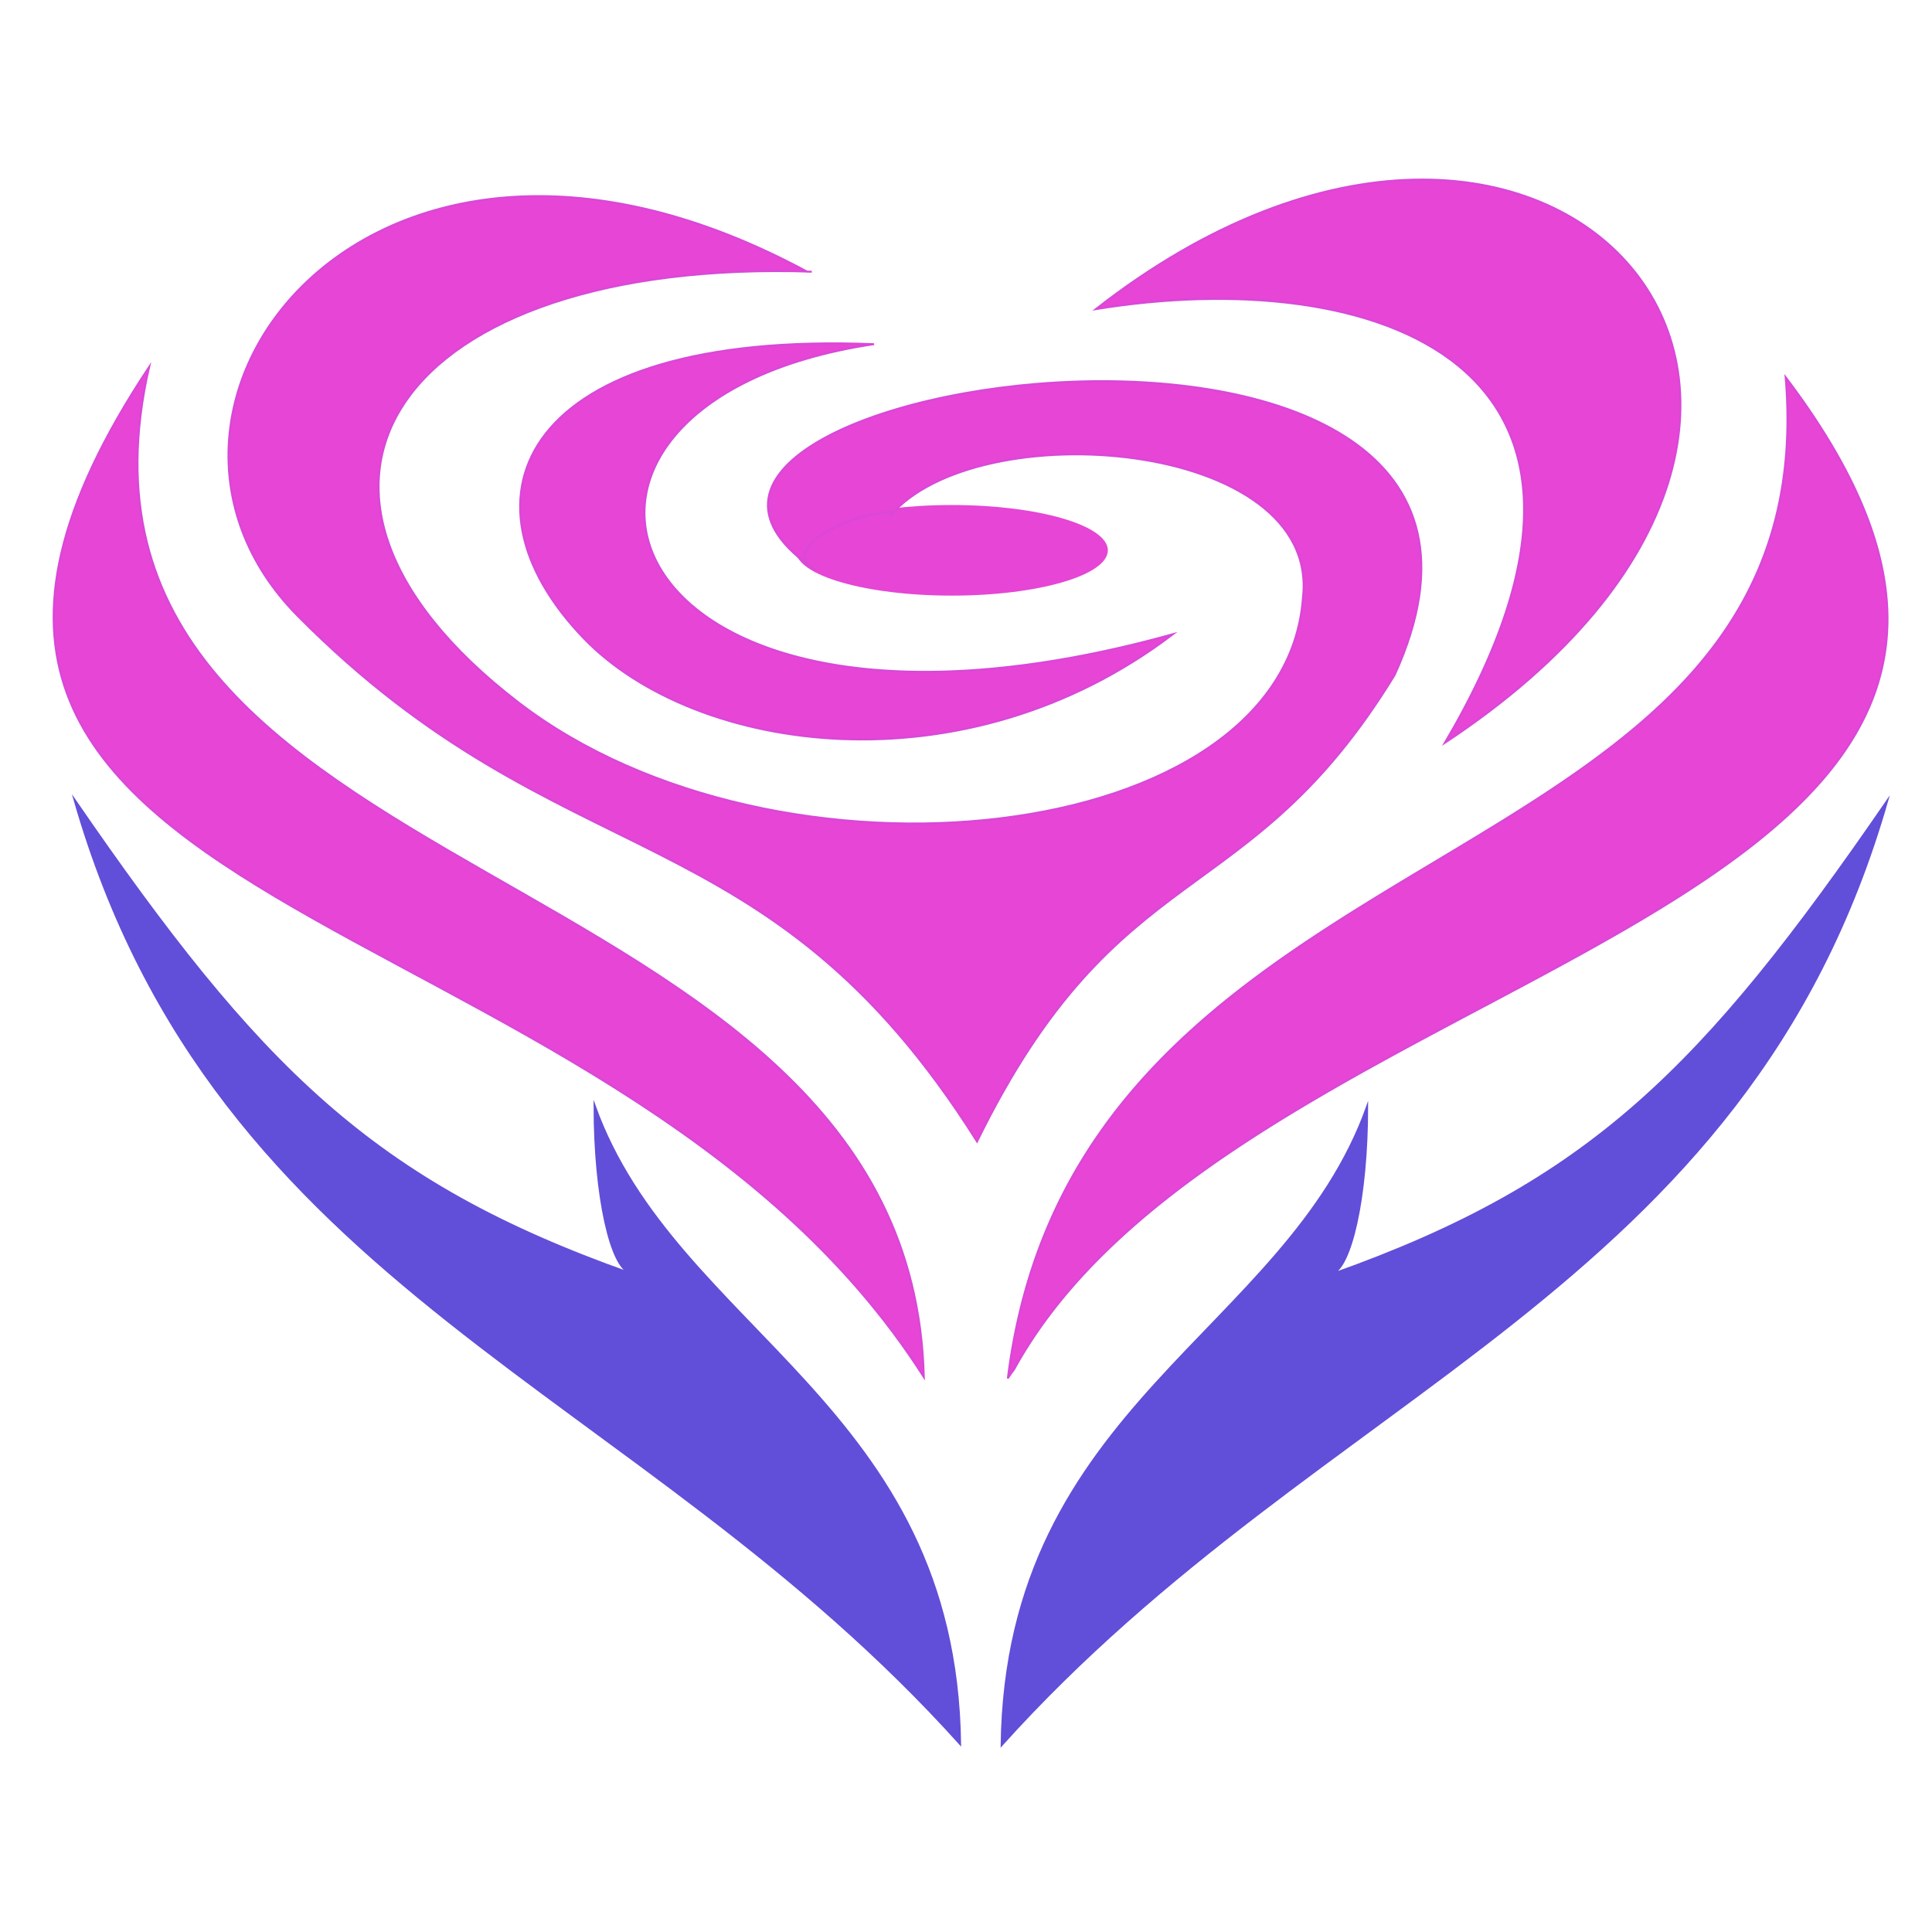
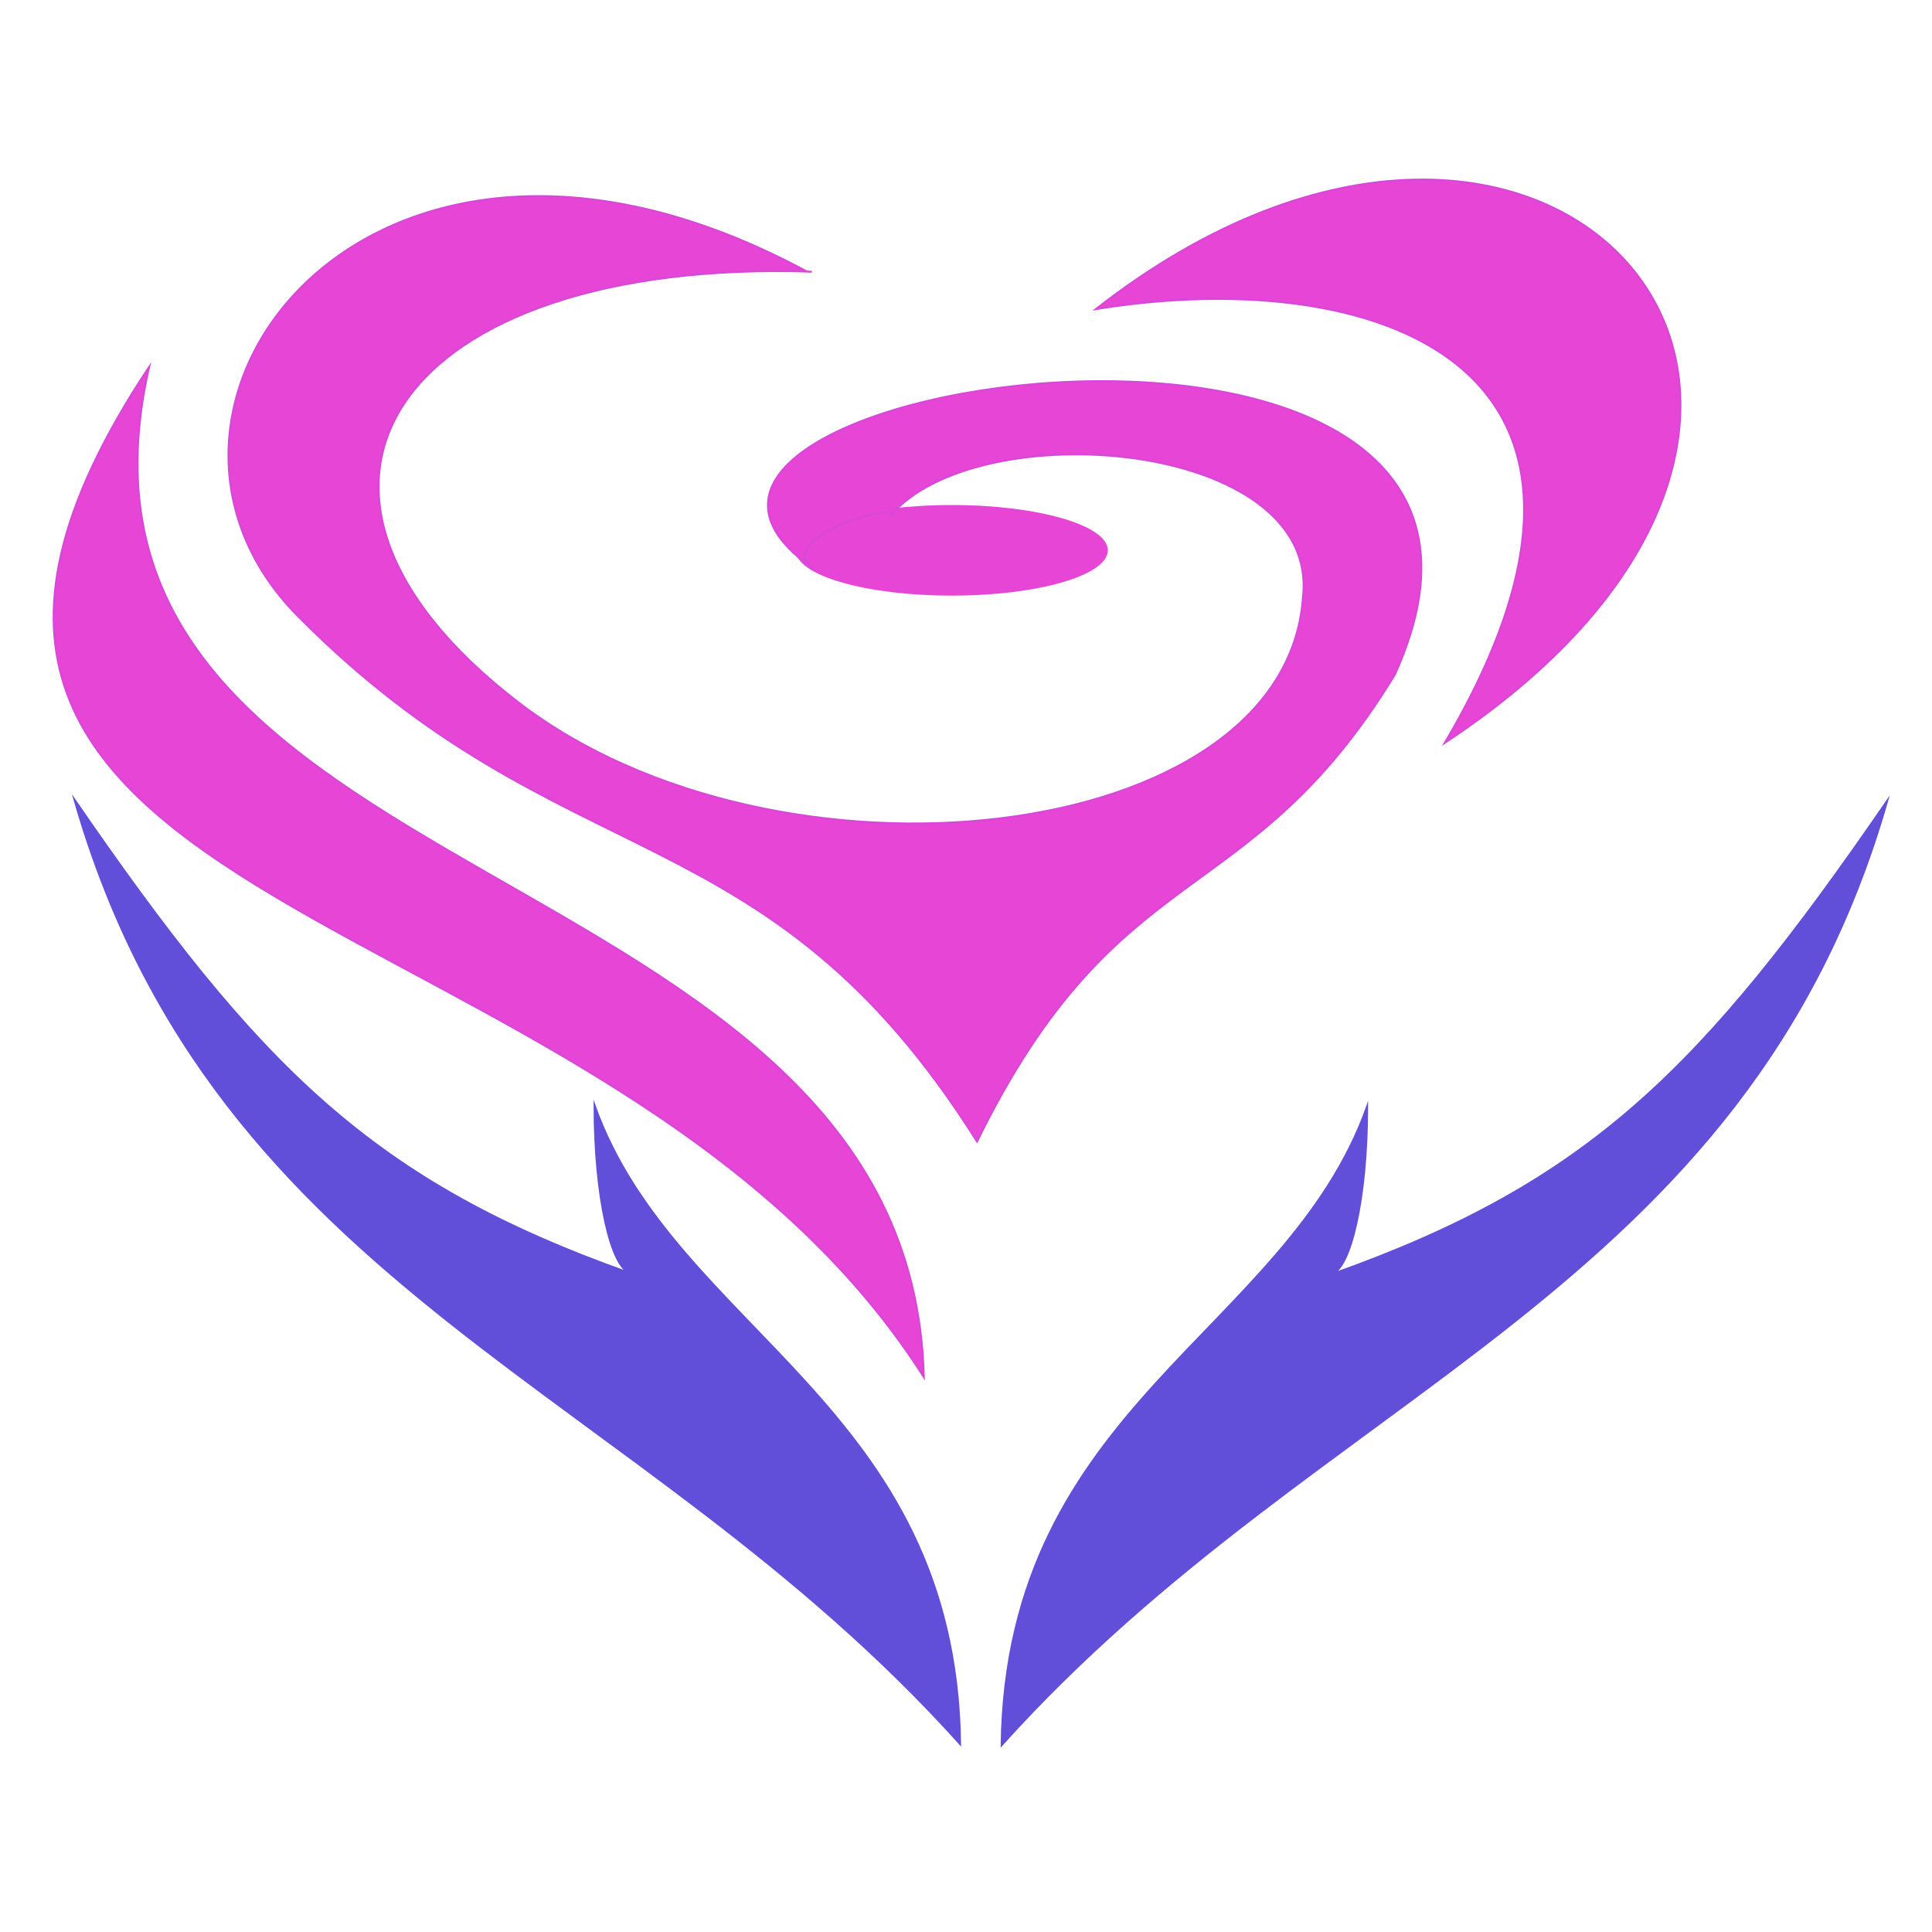
<svg xmlns="http://www.w3.org/2000/svg" viewBox="0 0 1024 1024">
  <defs>
    <style>.cls-1,.cls-2{fill:#e645d5;}.cls-1{stroke:#d848d8;}.cls-1,.cls-3{stroke-miterlimit:10;}.cls-3{fill:#614ed9;stroke:#614ed9;}</style>
  </defs>
  <g id="Tsvetok">
    <g id="Tsvetok-serdtse">
      <path id="Lepestok_1" data-name="Lepestok 1" class="cls-1" d="M580.78,163.85c146.71-23.84,304.16,27.37,185,229.89C1033.92,216.6,822.37-24.95,580.78,163.85Z" />
-       <path id="Lepestok_2" data-name="Lepestok 2" class="cls-1" d="M946.41,199.9c23,274.7-374.88,229.5-412.25,530.7a53.64,53.64,0,0,1,3.31-4.73C659,504.19,1164.69,488.06,946.41,199.9Z" />
      <path id="Lepestok_3" data-name="Lepestok 3" class="cls-1" d="M489.67,729.91C321.58,465.77-120.25,494.59,79.06,194.43,14.22,477.78,482.47,446.56,489.67,729.91Z" />
      <g id="Serdtse_1" data-name="Serdtse 1">
        <ellipse class="cls-2" cx="504.47" cy="291.68" rx="82.71" ry="24.01" />
        <path class="cls-1" d="M474.06,271.27c-21.51,0-63.25,19.21-41.35,31.22-150.83-100.86,416-184.9,306.51,55.23-77.85,127.26-146,93.65-221.37,247.33C406,427.35,298.56,468.51,157.82,326.5,48.35,216,196.74,19.14,427.84,144h2.43c-218.93-7.2-303.21,114.54-155.68,228.12C411.9,477.85,680.83,449,690.56,316.9c9.74-84-172.71-98.46-218.93-43.23" />
      </g>
-       <path id="Lepestok_4" data-name="Lepestok 4" class="cls-1" d="M621.74,336.11c-110.46,84-253,63.53-312.16,2.4-72-74.44-33.26-163.66,153.68-156.09C254.35,213.64,319.18,420.15,621.74,336.11Z" />
    </g>
  </g>
  <g id="Ruki">
    <path class="cls-3" d="M334.1,674.63c-10.12-2.35-19-39.74-19-88.85,42.8,120.06,191.42,158.54,193.8,338.63C337.47,733.79,114.57,685.56,39.43,423.75,137.32,566.11,197.5,626.43,333.59,674.68" />
    <path class="cls-3" d="M705.64,675.22c10.12-2.35,19-39.74,19-88.85C681.87,706.43,533.24,744.91,530.86,925c171.41-190.62,394.31-238.85,469.45-500.66C902.42,566.69,842.25,627,706.15,675.27" />
  </g>
</svg>